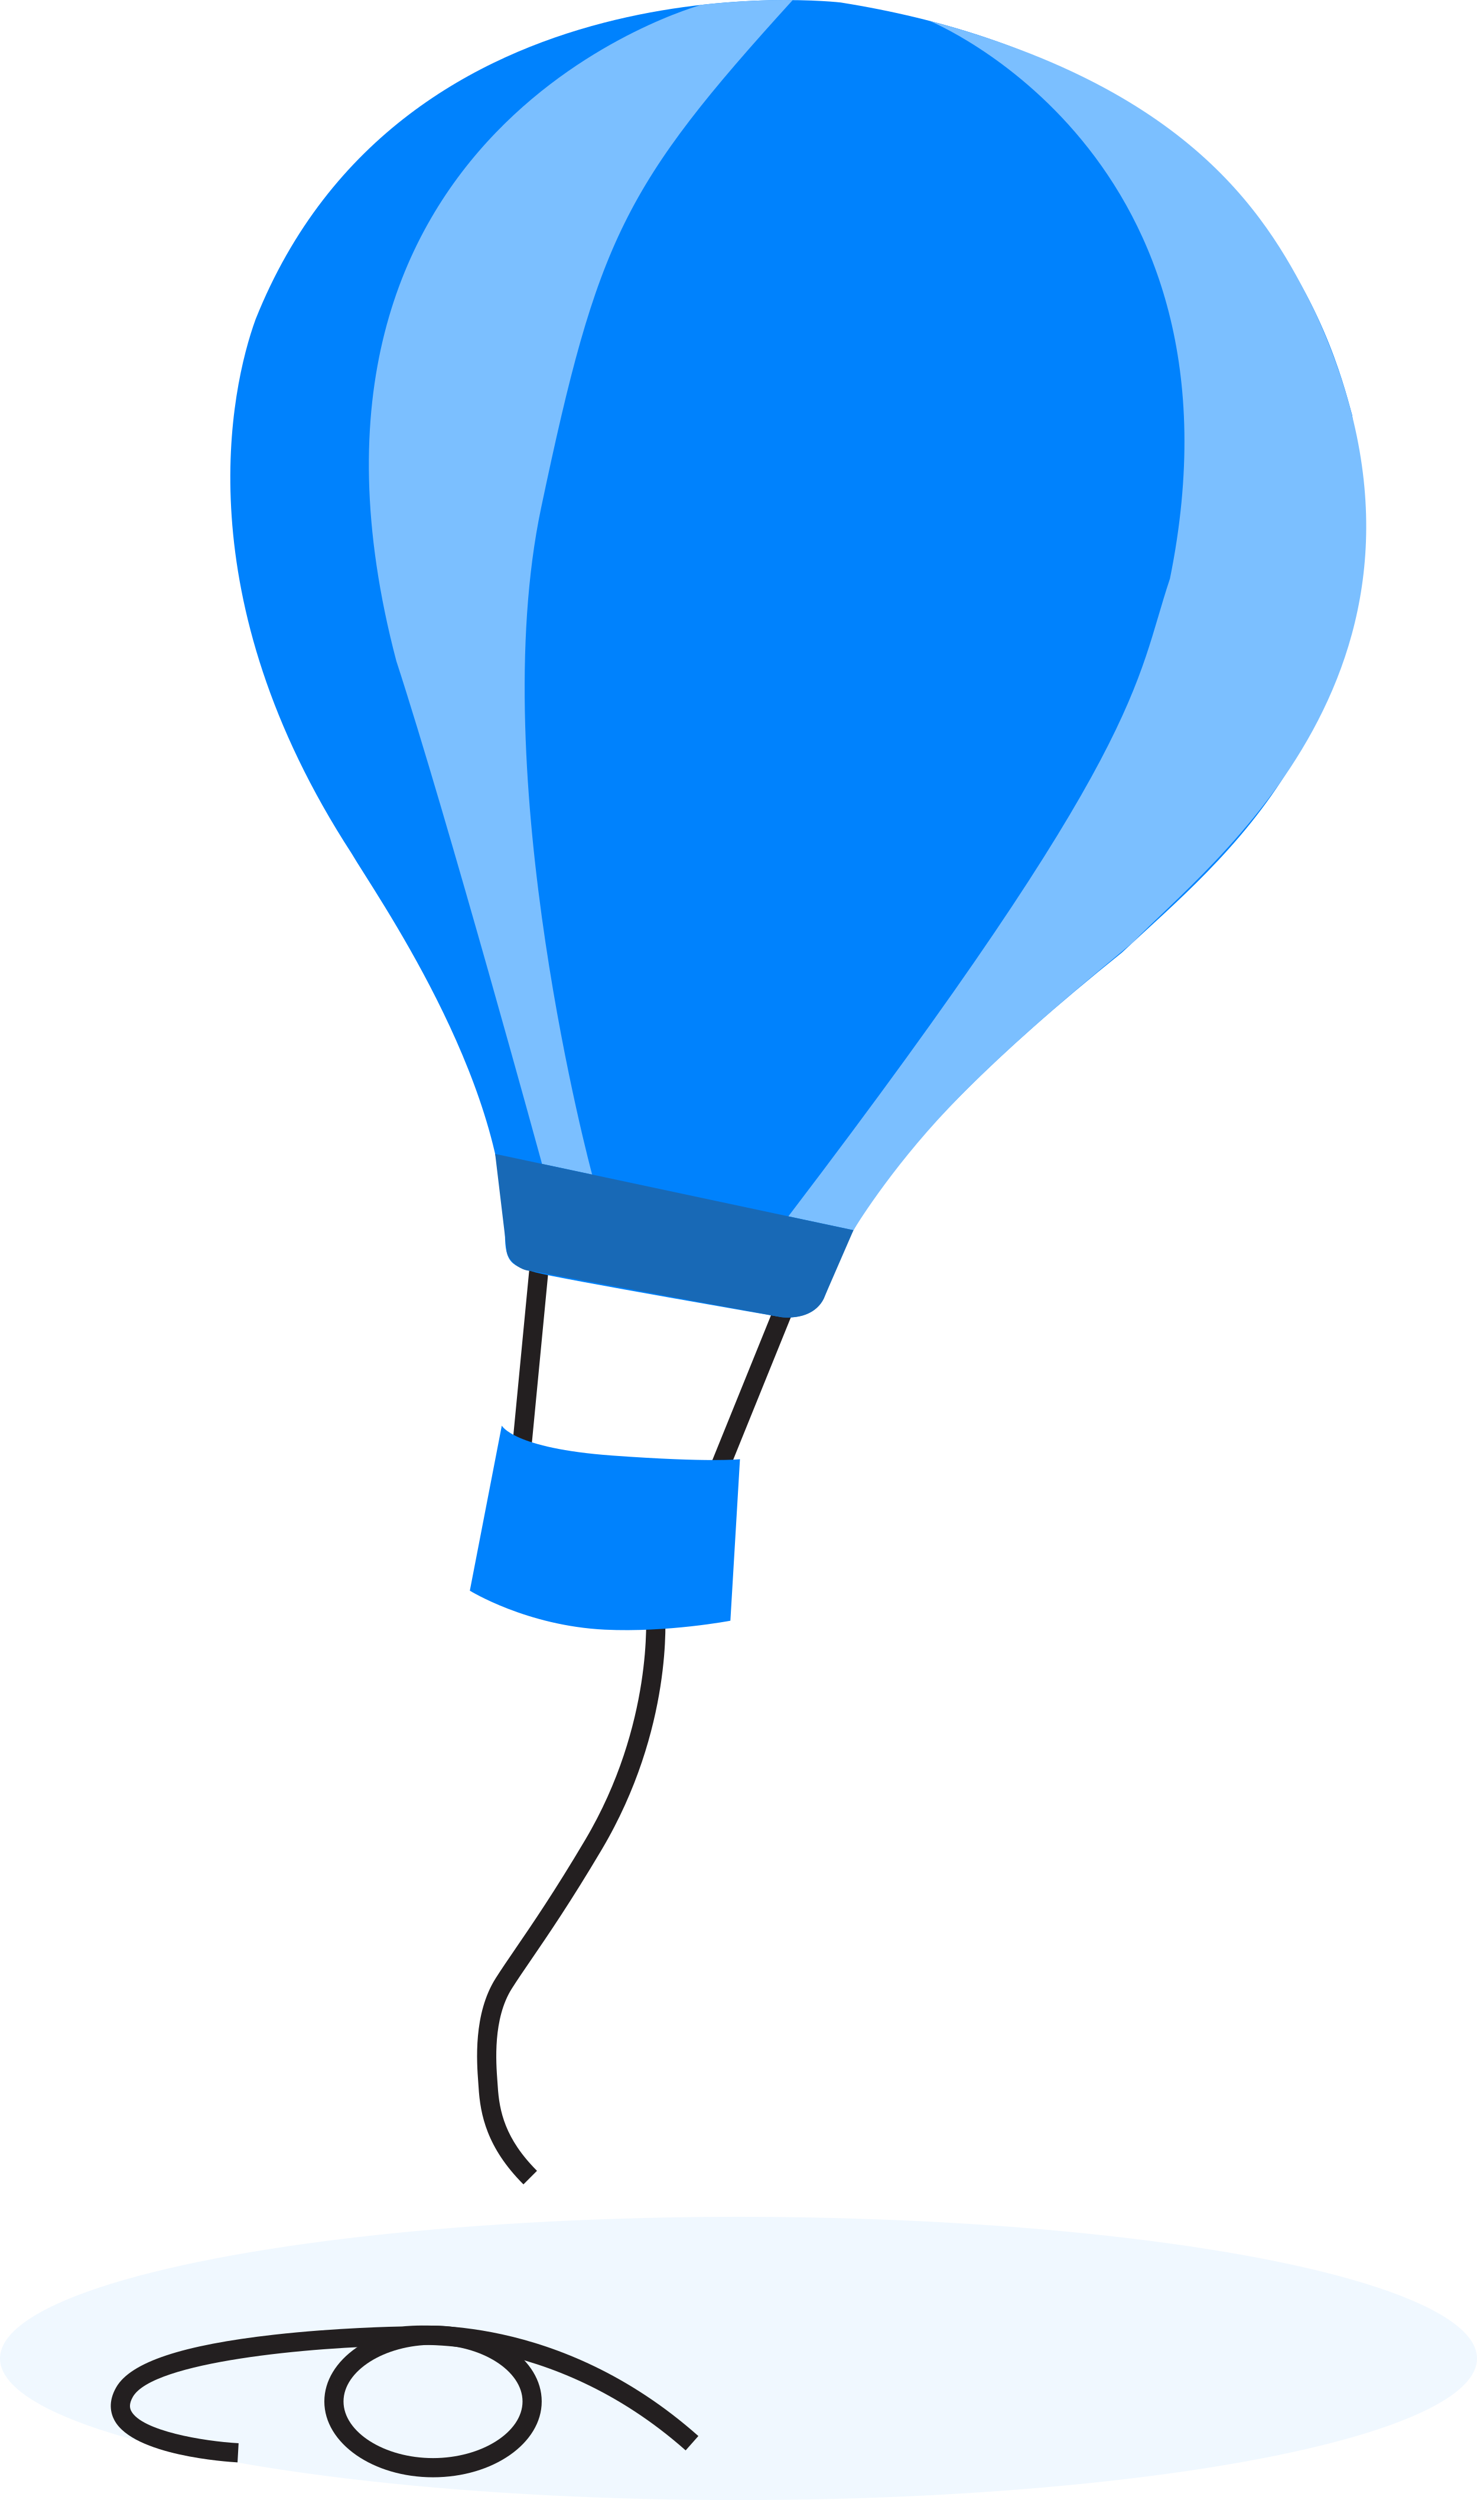
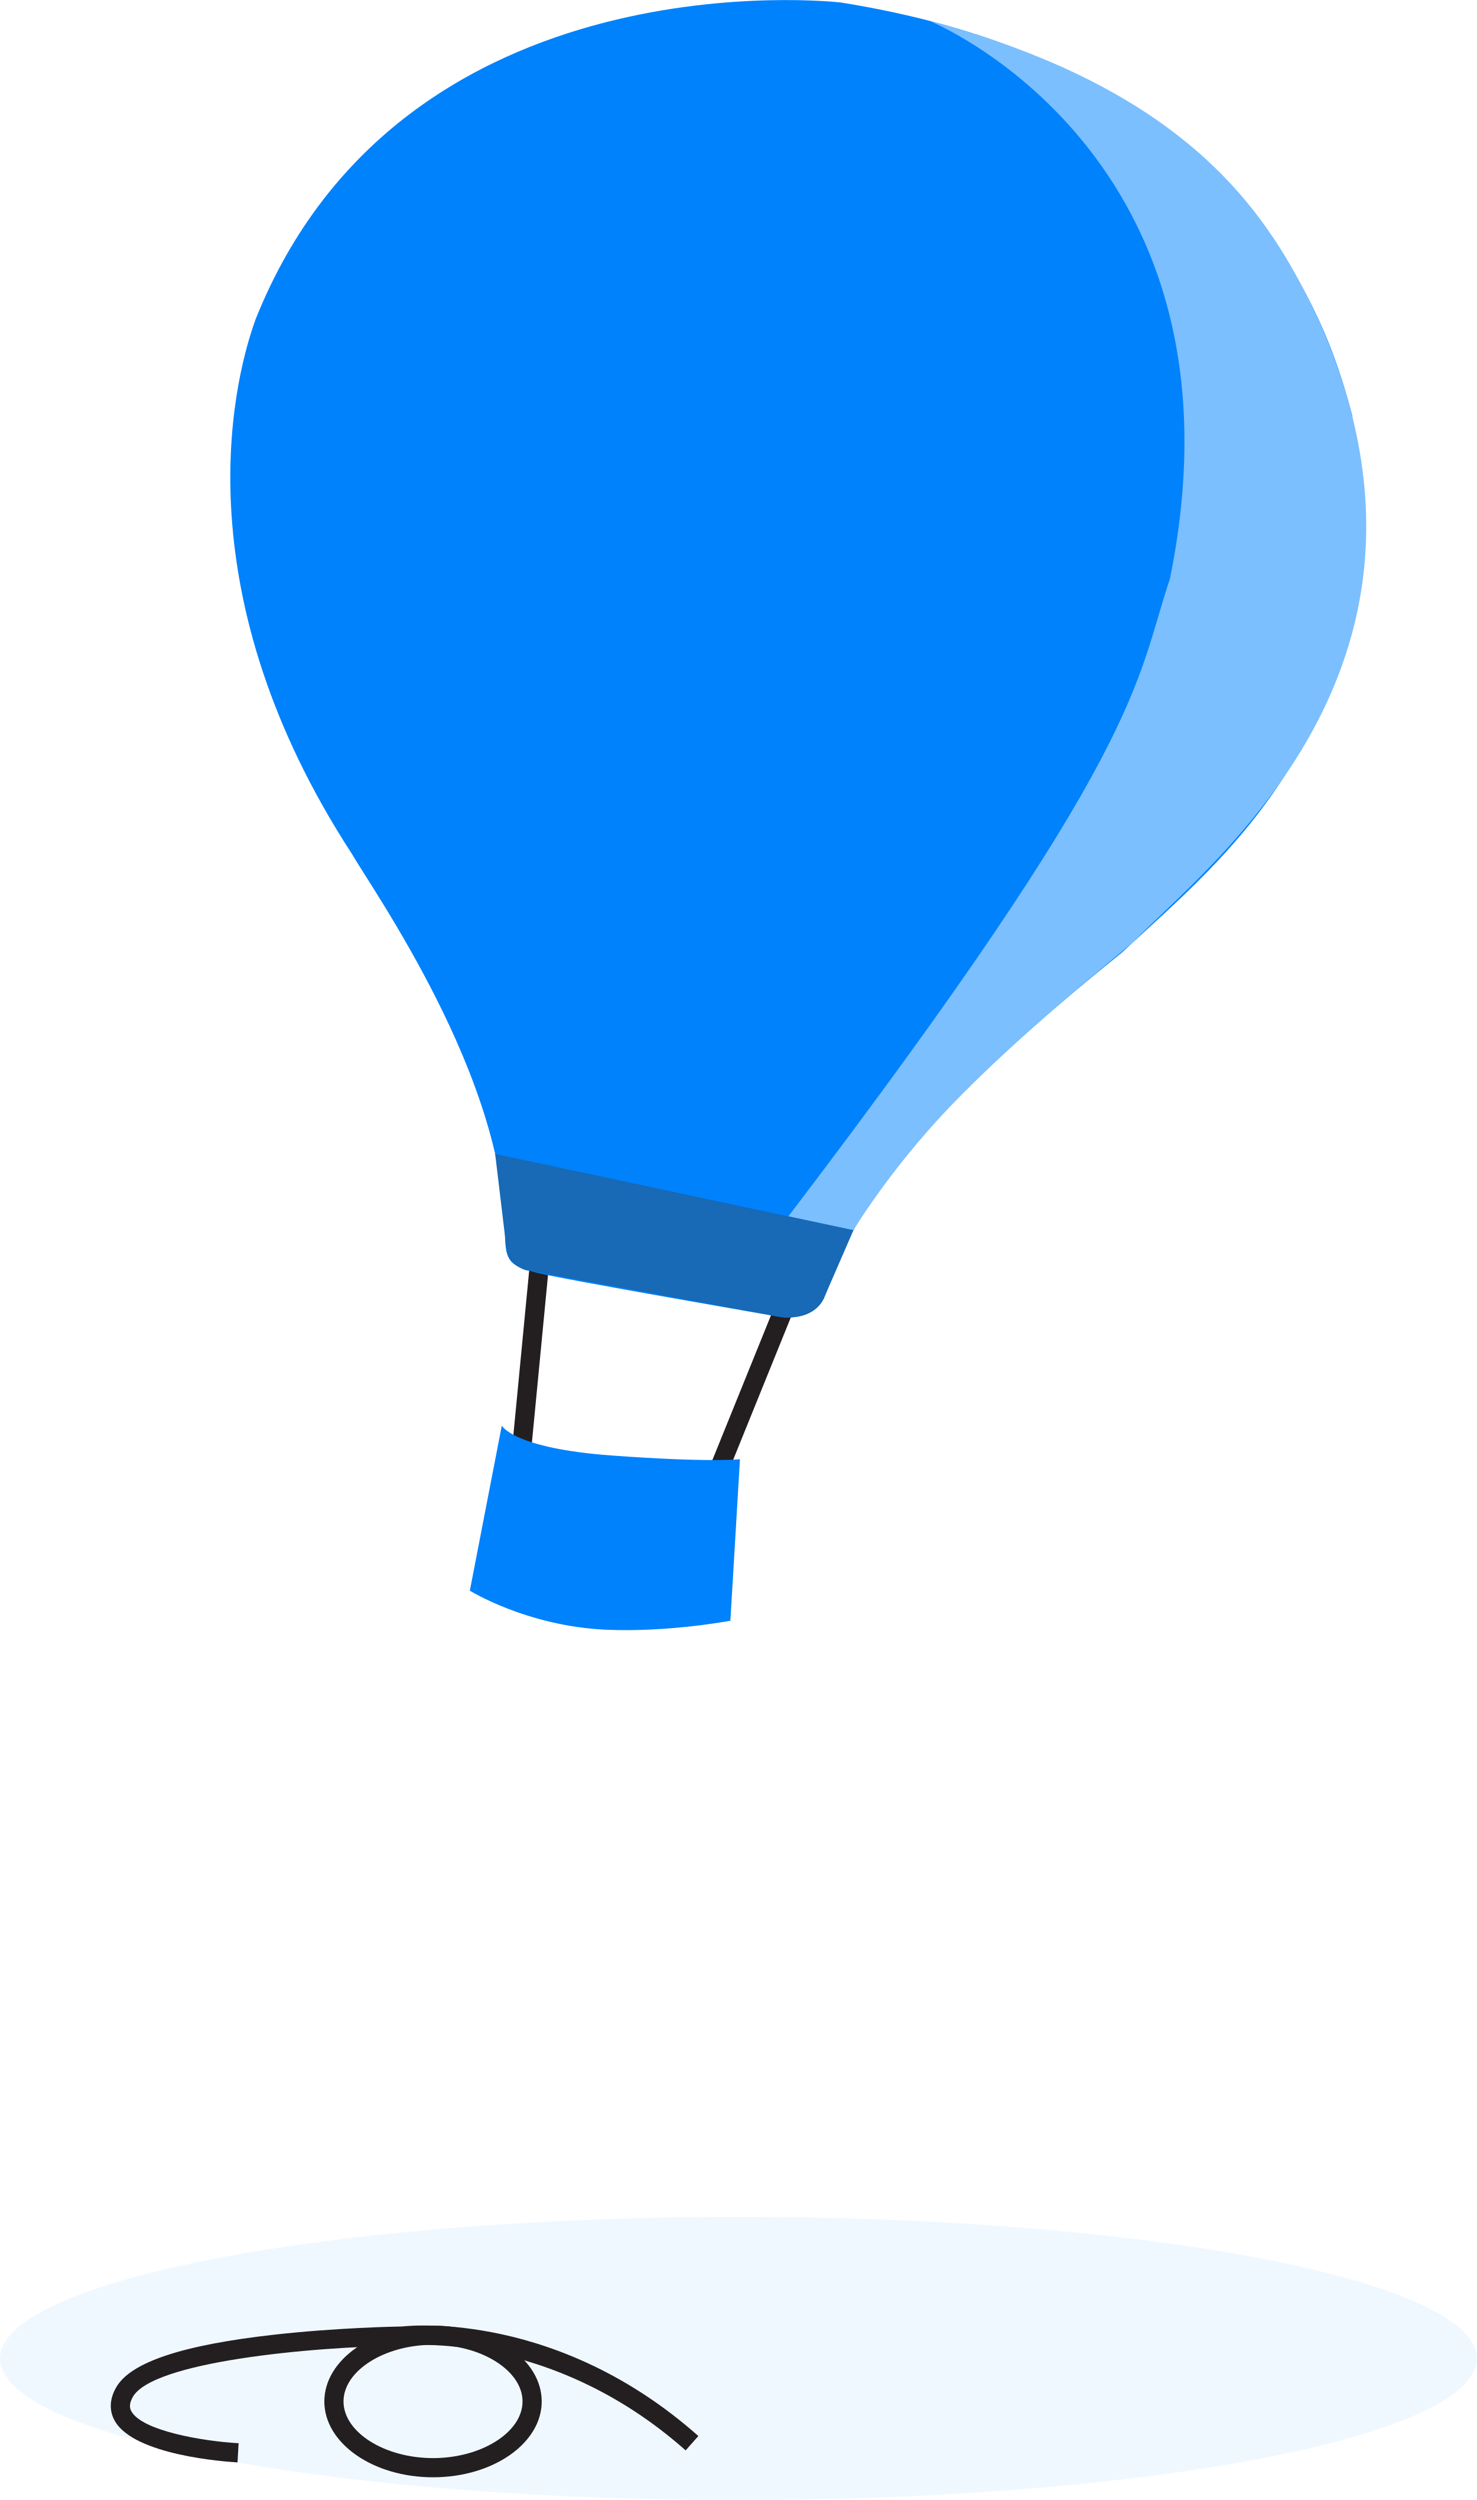
<svg xmlns="http://www.w3.org/2000/svg" width="120px" height="203px" viewBox="0 0 120 203" version="1.1">
  <title>CBDD2783-111A-42D9-9F78-F343E9E37246</title>
  <g id="Page-1" stroke="none" stroke-width="1" fill="none" fill-rule="evenodd">
    <g id="01_404_Option-_1" transform="translate(-621, -126)">
      <g id="Group-2" transform="translate(621, 126)">
        <ellipse id="Oval" fill="#7BBFFF" opacity="0.111" cx="60" cy="191.5" rx="60" ry="11.5" />
        <g id="connection_lost-copy-01" transform="translate(9, 0)" fill-rule="nonzero">
          <g id="Group" transform="translate(29.761, 102.971)" fill="#231F20">
-             <path d="M3.766,74.394 C0.798,71.425 0.258,68.741 0.122,66.505 C0.116,66.396 0.106,66.266 0.095,66.119 C-0.029,64.452 -0.319,60.544 1.509,57.659 C1.961,56.946 2.496,56.165 3.115,55.259 C4.462,53.291 6.307,50.596 8.776,46.433 C14.365,37.015 13.719,28.022 13.712,27.932 L15.265,27.808 C15.296,28.195 15.955,37.389 10.117,47.228 C7.621,51.434 5.76,54.154 4.401,56.14 C3.79,57.032 3.262,57.803 2.825,58.493 C1.273,60.943 1.537,64.49 1.649,66.004 C1.661,66.159 1.671,66.295 1.678,66.411 C1.802,68.452 2.274,70.698 4.868,73.292 L3.766,74.394 Z" id="Path" />
            <polygon id="Path" transform="translate(4.328, 7.338) rotate(-84.508) translate(-4.328, -7.338)" points="-2.969 6.559 11.625 6.559 11.625 8.117 -2.969 8.117" />
            <polygon id="Path" transform="translate(22.524, 9.245) rotate(-67.944) translate(-22.524, -9.245)" points="14.222 8.466 30.825 8.466 30.825 10.024 14.222 10.024" />
          </g>
          <path d="M31.769,115.754 C31.769,115.754 32.678,117.6 40.73,118.185 C48.782,118.769 51.119,118.482 51.119,118.482 L50.34,131.598 C50.34,131.598 45.234,132.568 40.146,132.323 C33.782,132.016 29.172,129.158 29.172,129.158 L31.769,115.754 Z" id="Path" fill="#0082FD" />
          <path d="M59.301,0.202 C59.301,0.202 23.718,-3.954 11.77,25.915 C9.692,31.629 6.056,48.512 19.562,69.29 C21.38,72.407 32.029,87.471 32.029,100.198 C32.029,102.536 32.568,102.796 34.506,103.315 C36.444,103.835 54.496,106.951 54.496,106.951 C54.496,106.951 57.12,107.325 58.002,105.263 C59.496,101.659 60.549,94.682 82.157,77.342 C90.469,69.55 104.234,59.161 100.858,33.707 C99.299,27.993 93.585,5.656 59.301,0.202 Z" id="Path" fill="#0082FD" />
-           <path d="M47.978,0.395 C47.978,0.395 11.77,10.248 23.198,53.665 C27.354,66.433 35.037,94.505 35.037,94.505 L39.109,95.372 C39.109,95.372 30.364,63.057 34.963,41.239 C39.561,19.422 41.639,15.132 55.405,0.005 C51.716,-0.05 47.978,0.395 47.978,0.395 Z" id="Path" fill="#7BBFFF" />
          <path d="M66.503,1.689 C66.503,1.689 93.066,12.472 86.053,46.985 C83.196,55.525 84.139,60.583 55.049,98.764 L60.339,99.889 C60.339,99.889 63.174,95.128 68.085,89.957 C73.25,84.518 80.561,78.607 83.05,76.513 C89.024,70.279 111.117,53.934 97.804,25.247 C94.194,17.945 88.204,7.45 66.503,1.689 Z" id="Path" fill="#7BBFFF" />
          <path d="M54.496,106.951 L34.08,103.185 C33.286,103.185 32.159,102.313 32.159,101.456 L31.229,93.695 L60.339,99.889 L58.002,105.263 C58.002,105.263 57.45,107.211 54.496,106.951 Z" id="Path" fill="#1869B6" />
          <path d="M10.298,199.938 C9.438,199.89 1.852,199.389 0.299,196.523 C-0.01,195.951 -0.236,195.021 0.445,193.837 C1.616,191.804 5.806,190.409 13.257,189.571 C18.326,189.002 23.181,188.91 23.668,188.902 C24.594,188.8 36.405,187.751 47.74,197.798 L46.706,198.964 C35.695,189.204 23.925,190.441 23.808,190.454 L23.728,190.459 C16.116,190.558 3.432,191.773 1.796,194.614 C1.446,195.222 1.556,195.571 1.669,195.78 C2.531,197.371 7.473,198.221 10.385,198.382 L10.298,199.938 Z" id="Path" fill="#231F20" />
          <path d="M26.182,201.148 C21.312,201.148 17.351,198.386 17.351,194.99 C17.351,191.594 21.312,188.832 26.182,188.832 C31.051,188.832 35.012,191.594 35.012,194.99 C35.012,198.386 31.051,201.148 26.182,201.148 Z M26.182,190.39 C22.239,190.39 18.909,192.497 18.909,194.99 C18.909,197.483 22.24,199.59 26.182,199.59 C30.123,199.59 33.454,197.483 33.454,194.99 C33.454,192.497 30.123,190.39 26.182,190.39 Z" id="Shape" fill="#231F20" />
        </g>
      </g>
    </g>
  </g>
</svg>